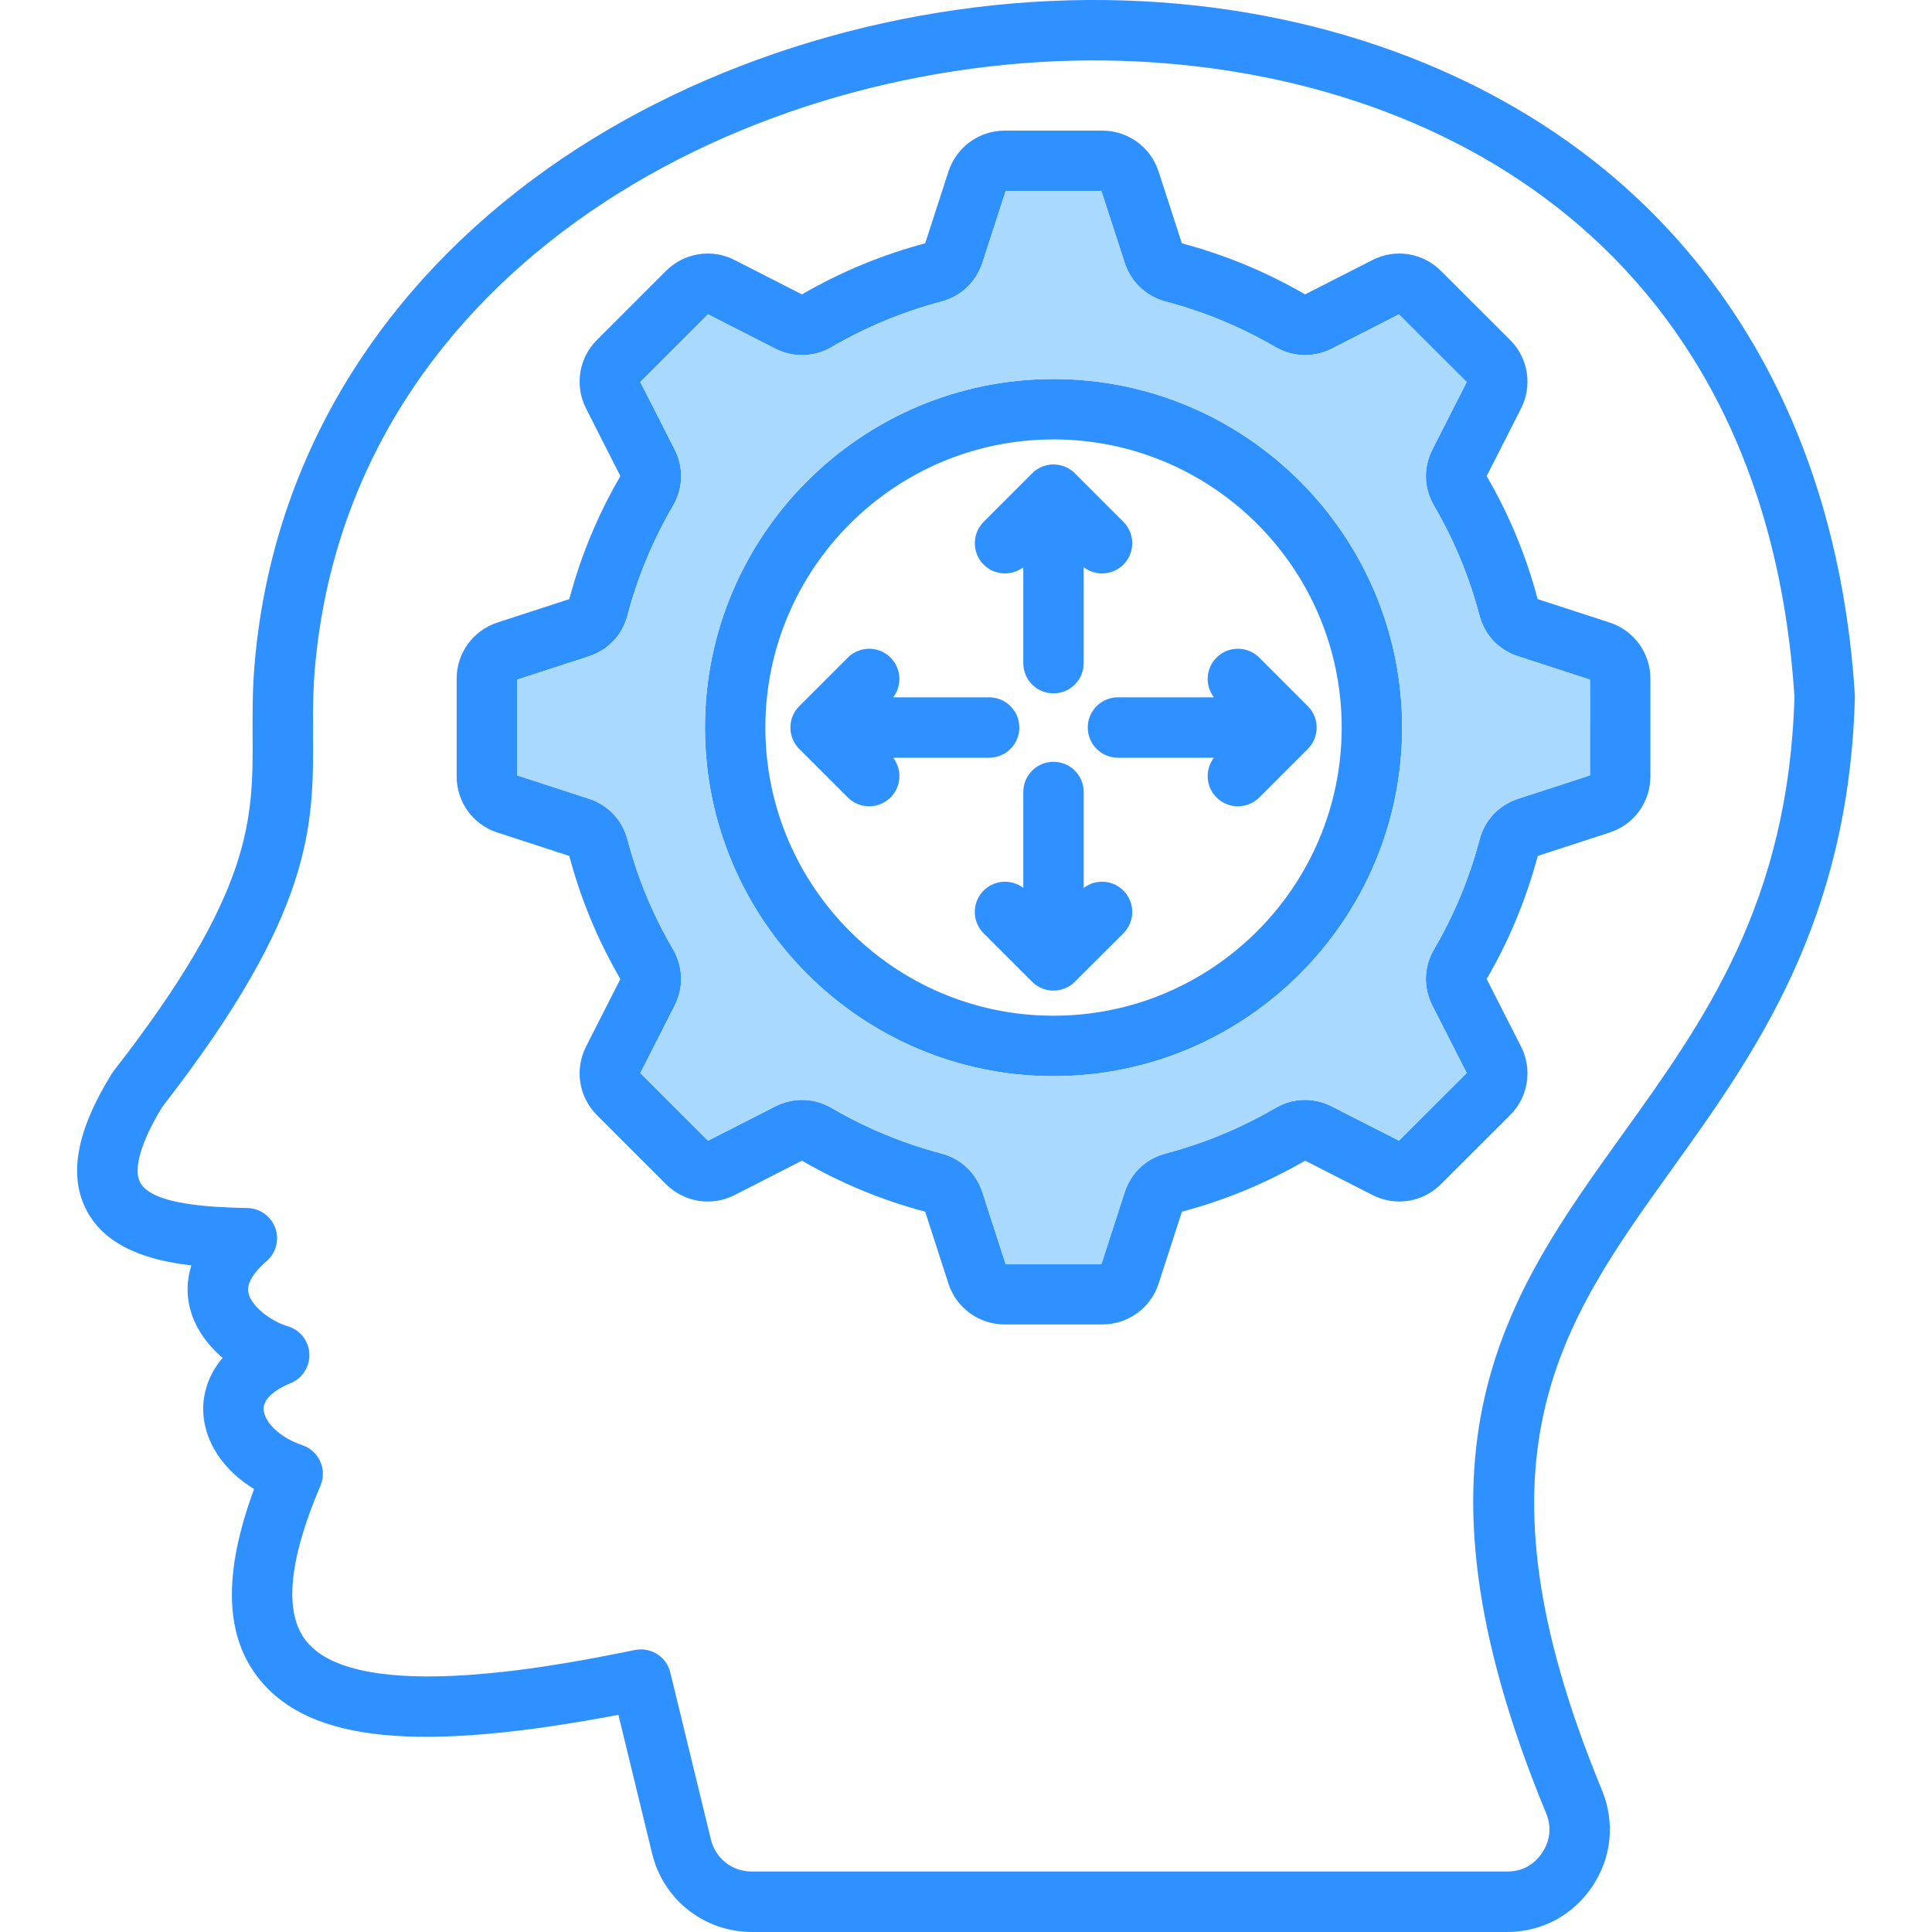
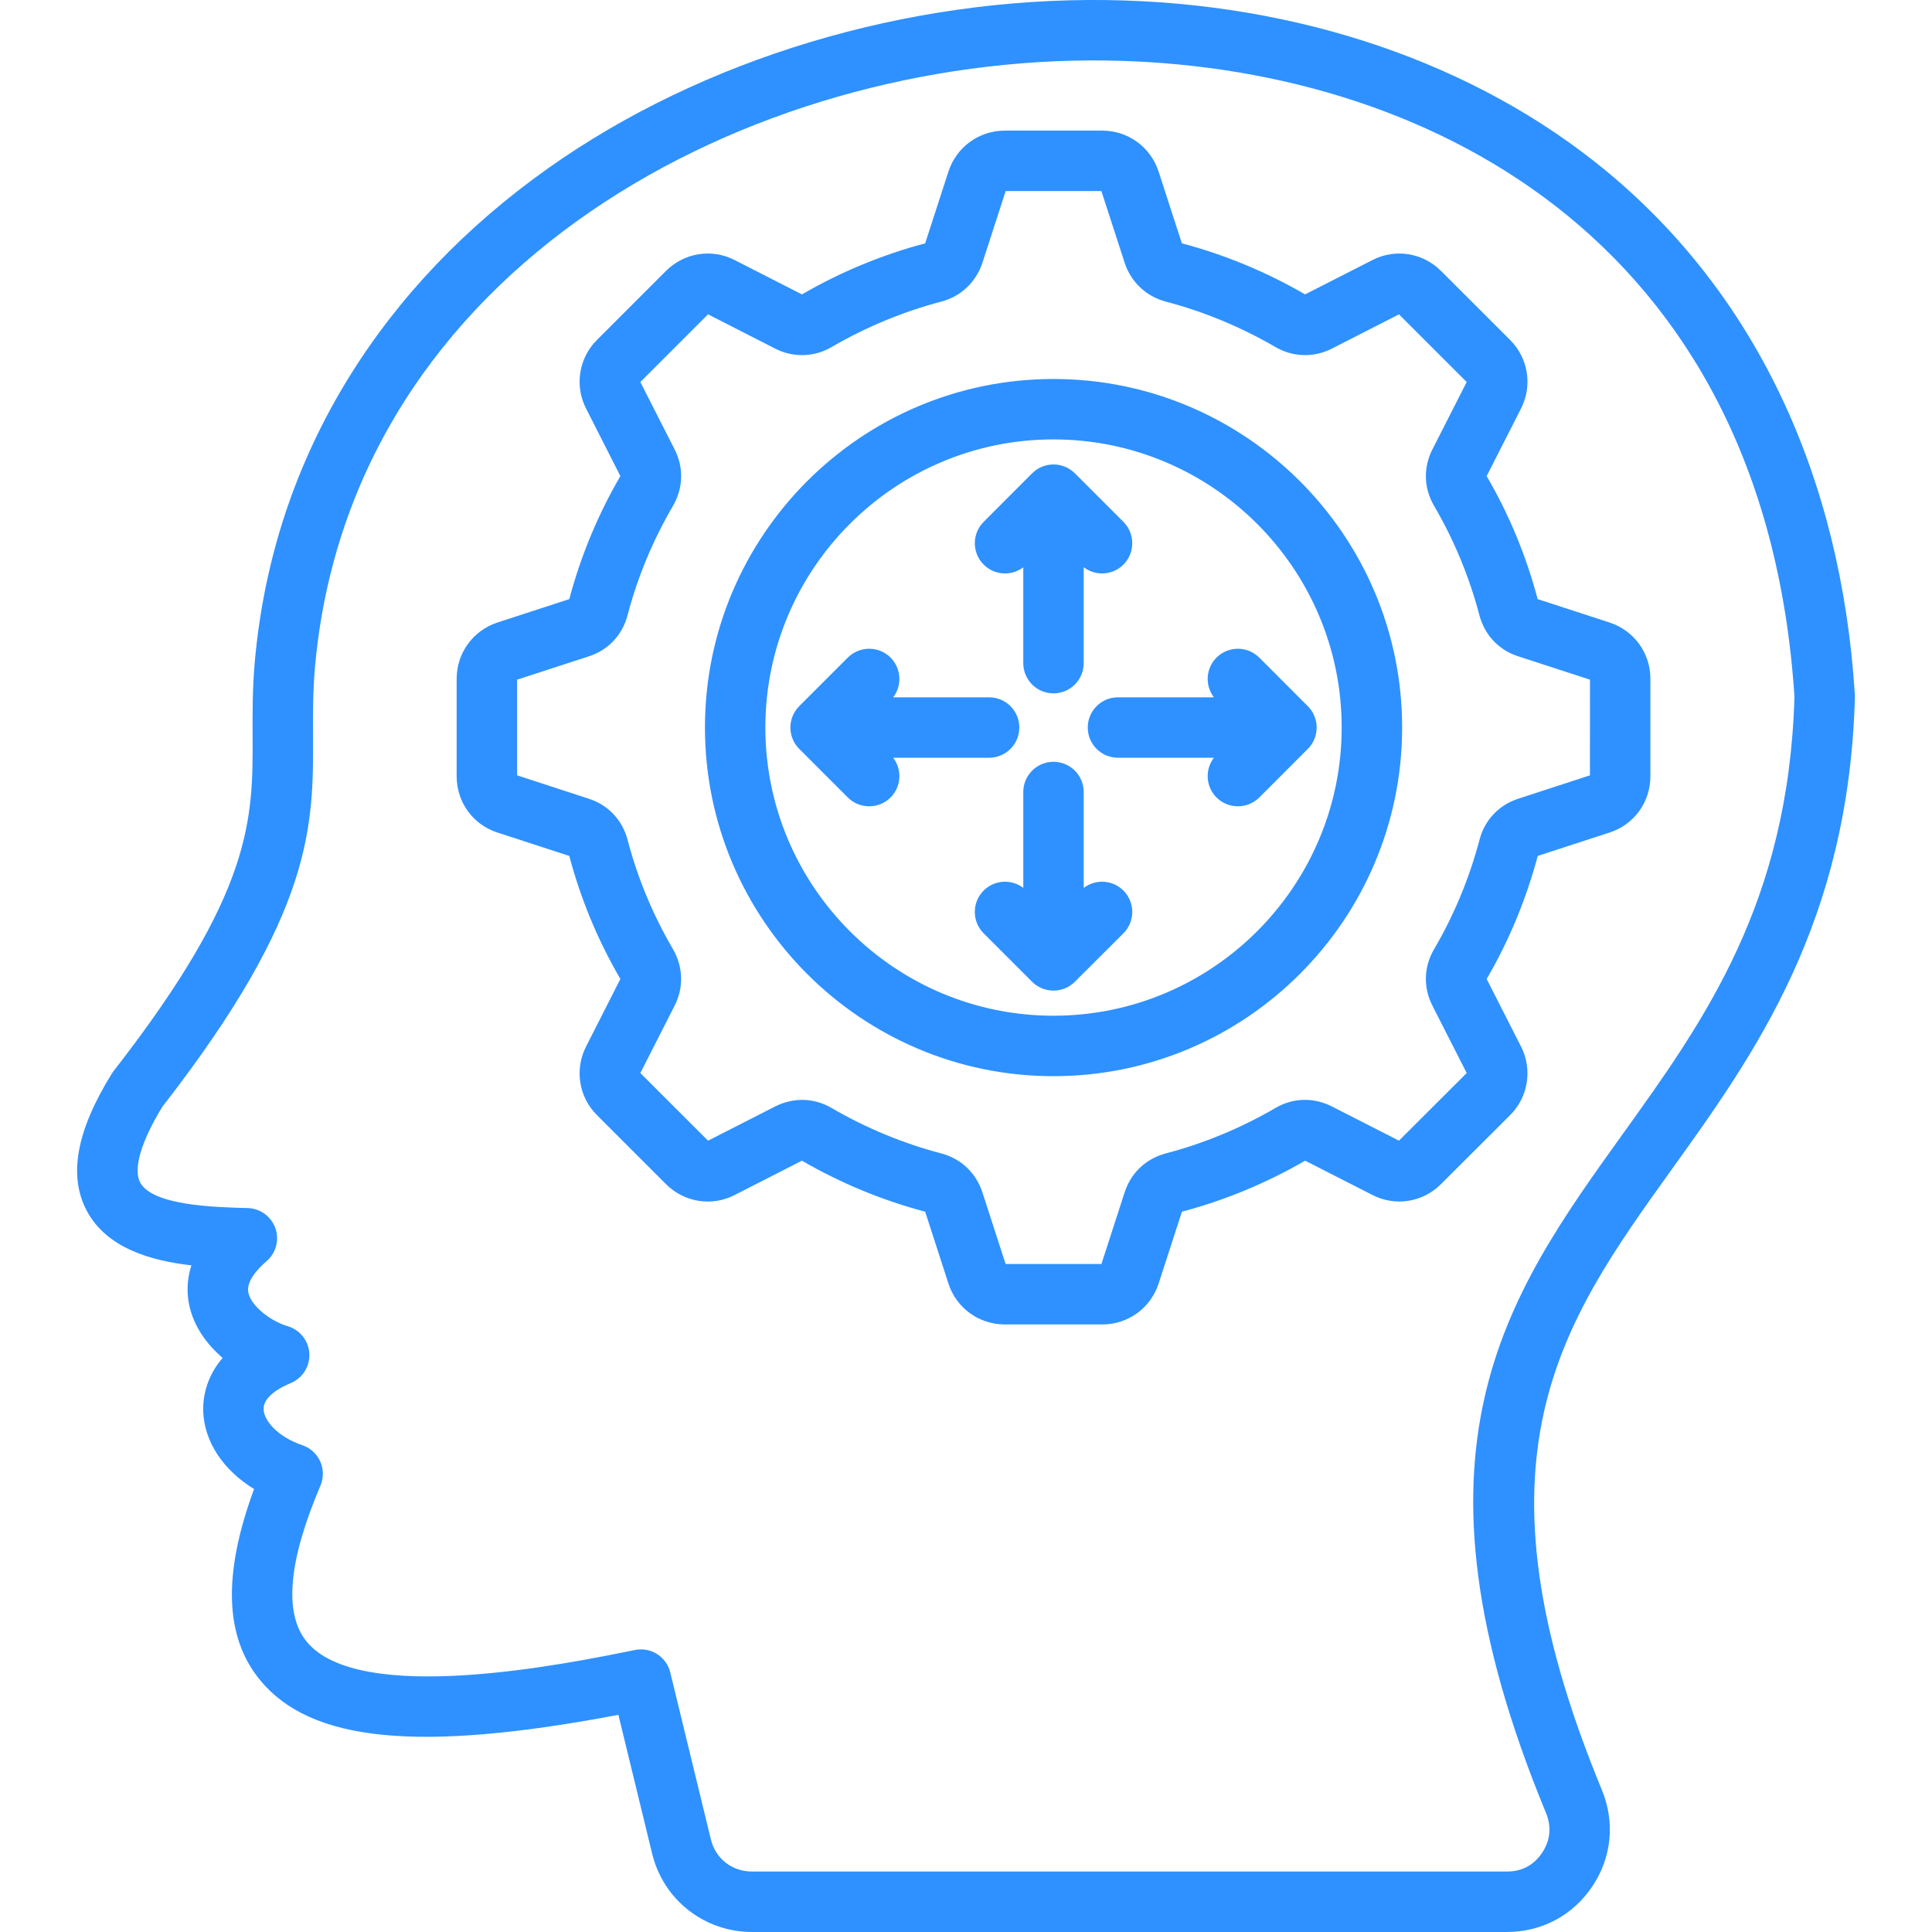
<svg xmlns="http://www.w3.org/2000/svg" id="Layer_1" viewBox="0 0 512 512">
  <path d="m346.58 187.14-12.86-12.87c-3.13-3.12-8.2-3.12-11.33 0-2.87 2.88-3.1 7.39-.69 10.53h-25.42c-4.43 0-8.01 3.58-8.01 8 0 4.43 3.58 8.01 8.01 8.01h25.42c-2.41 3.14-2.18 7.65.69 10.53 1.56 1.56 3.61 2.34 5.66 2.34s4.1-.78 5.67-2.34l12.86-12.87c3.13-3.13 3.13-8.2 0-11.33zm0 0-12.86-12.87c-3.13-3.12-8.2-3.12-11.33 0-2.87 2.88-3.1 7.39-.69 10.53h-25.42c-4.43 0-8.01 3.58-8.01 8 0 4.43 3.58 8.01 8.01 8.01h25.42c-2.41 3.14-2.18 7.65.69 10.53 1.56 1.56 3.61 2.34 5.66 2.34s4.1-.78 5.67-2.34l12.86-12.87c3.13-3.13 3.13-8.2 0-11.33zm-67.4-86.7c-50.93 0-92.36 41.43-92.36 92.36 0 50.95 41.43 92.4 92.36 92.4 50.95 0 92.4-41.45 92.4-92.4 0-50.93-41.45-92.36-92.4-92.36zm0 168.74c-42.1 0-76.35-34.26-76.35-76.38 0-42.1 34.25-76.35 76.35-76.35 42.12 0 76.38 34.25 76.38 76.35 0 42.12-34.26 76.38-76.38 76.38zm-8-118.84v25.4c0 4.42 3.58 8.01 8 8.01 4.43 0 8.01-3.59 8.01-8.01v-25.42c1.43 1.09 3.15 1.65 4.86 1.65 2.05 0 4.1-.78 5.67-2.34 3.12-3.13 3.12-8.2 0-11.33l-12.87-12.87c-1.51-1.5-3.54-2.34-5.67-2.34s-4.16.84-5.66 2.35l-12.85 12.87c-3.12 3.13-3.11 8.2.02 11.32 2.86 2.86 7.35 3.09 10.49.71zm16.01 84.98v-25.42c0-4.43-3.58-8.01-8.01-8.01-4.42 0-8 3.58-8 8.01v25.4c-3.14-2.39-7.63-2.15-10.5.71-3.13 3.13-3.13 8.2 0 11.33l12.84 12.84c1.56 1.56 3.61 2.34 5.66 2.34s4.1-.78 5.66-2.34l12.87-12.84c3.13-3.12 3.14-8.19.01-11.32-2.87-2.88-7.39-3.11-10.53-.7zm-25.07-34.51c4.42 0 8.01-3.58 8.01-8.01 0-4.42-3.59-8-8.01-8h-25.42c2.4-3.14 2.18-7.65-.69-10.53-3.13-3.12-8.2-3.12-11.33 0l-12.87 12.87c-3.13 3.13-3.13 8.2 0 11.33l12.87 12.87c1.56 1.56 3.61 2.34 5.66 2.34s4.1-.78 5.67-2.34c2.87-2.88 3.09-7.39.69-10.53zm164.45-35.83-19.08-6.21c-3.03-11.46-7.57-22.42-13.51-32.6l9.1-17.89c3.09-6.06 1.94-13.37-2.87-18.17l-18.33-18.31c-4.83-4.83-12.13-5.98-18.15-2.89l-17.86 9.11c-10.29-5.96-21.27-10.51-32.66-13.53l-6.18-19.06c-2.12-6.47-8.1-10.81-14.89-10.81h-25.88c-6.79 0-12.78 4.34-14.91 10.84l-6.17 19.03c-11.35 3.01-22.31 7.54-32.66 13.53l-17.83-9.1c-6.05-3.11-13.36-1.95-18.2 2.88l-18.31 18.31c-4.8 4.8-5.95 12.11-2.86 18.17l9.09 17.89c-5.95 10.21-10.5 21.16-13.54 32.61l-19.06 6.2c-6.45 2.12-10.79 8.09-10.79 14.87v25.91c0 6.83 4.36 12.82 10.81 14.87l19.04 6.2c3.02 11.42 7.58 22.4 13.54 32.61l-9.09 17.89c-3.09 6.06-1.94 13.36 2.86 18.17l18.31 18.31c4.84 4.83 12.15 5.99 18.18 2.89l17.85-9.11c10.29 5.96 21.28 10.51 32.66 13.52l6.18 19.09c2.11 6.46 8.1 10.79 14.9 10.79h25.88c6.79 0 12.78-4.33 14.9-10.81l6.18-19.07c11.35-3 22.31-7.54 32.66-13.52l17.83 9.09c6.04 3.11 13.34 1.96 18.16-2.87l18.35-18.31c4.8-4.81 5.95-12.11 2.86-18.17l-9.1-17.89c5.91-10.12 10.45-21.06 13.54-32.61l19-6.19c6.49-2.06 10.85-8.05 10.85-14.88v-25.91c0-6.78-4.33-12.75-10.8-14.87zm-5.22 40.5-18.96 6.18c-5.18 1.67-8.94 5.65-10.3 10.89-2.72 10.24-6.77 20-12.04 29-2.75 4.69-2.9 10.16-.43 14.99l9.07 17.83-17.95 17.92-17.85-9.1c-4.87-2.44-10.33-2.26-14.91.46-9.16 5.32-18.92 9.37-29.03 12.02v.01c-5.27 1.38-9.24 5.15-10.91 10.32l-6.15 18.98h-25.39l-6.17-19.05c-1.71-5.15-5.68-8.88-10.89-10.26-10.1-2.65-19.87-6.7-28.96-11.98-4.65-2.76-10.1-2.94-15.04-.47l-17.8 9.08-17.94-17.93 9.06-17.82c2.46-4.79 2.32-10.24-.41-15.01-5.32-9.07-9.37-18.82-12.03-28.95-1.38-5.28-5.14-9.26-10.29-10.92l-18.99-6.19v-25.36l18.97-6.17c5.17-1.67 8.93-5.65 10.3-10.91 2.67-10.15 6.72-19.9 12.08-29.04 2.69-4.71 2.83-10.15.38-14.93l-9.07-17.83 17.94-17.94 17.79 9.09c4.79 2.45 10.42 2.27 14.99-.44 9.15-5.31 18.92-9.36 29.03-12.02 5.19-1.37 9.15-5.09 10.9-10.29l6.16-19.01h25.37l6.17 19.02c1.65 5.07 5.72 8.92 10.9 10.28 10.11 2.66 19.87 6.71 28.97 11.99 4.63 2.74 10.25 2.92 15.03.47l17.79-9.08 17.95 17.93-9.06 17.81c-2.48 4.85-2.33 10.32.42 15.01 5.28 9.03 9.32 18.77 12 28.96 1.38 5.27 5.14 9.26 10.32 10.92l18.99 6.18zm-98.96-31.21c-2.87 2.88-3.1 7.39-.69 10.53h-25.42c-4.43 0-8.01 3.58-8.01 8 0 4.43 3.58 8.01 8.01 8.01h25.42c-2.41 3.14-2.18 7.65.69 10.53 1.56 1.56 3.61 2.34 5.66 2.34s4.1-.78 5.67-2.34l12.86-12.87c3.13-3.13 3.13-8.2 0-11.33l-12.86-12.87c-3.13-3.12-8.2-3.12-11.33 0zm-43.21-73.83c-50.93 0-92.36 41.43-92.36 92.36 0 50.95 41.43 92.4 92.36 92.4 50.95 0 92.4-41.45 92.4-92.4 0-50.93-41.45-92.36-92.4-92.36zm0 168.74c-42.1 0-76.35-34.26-76.35-76.38 0-42.1 34.25-76.35 76.35-76.35 42.12 0 76.38 34.25 76.38 76.35 0 42.12-34.26 76.38-76.38 76.38zm-8-118.84v25.4c0 4.42 3.58 8.01 8 8.01 4.43 0 8.01-3.59 8.01-8.01v-25.42c1.43 1.09 3.15 1.65 4.86 1.65 2.05 0 4.1-.78 5.67-2.34 3.12-3.13 3.12-8.2 0-11.33l-12.87-12.87c-1.51-1.5-3.54-2.34-5.67-2.34s-4.16.84-5.66 2.35l-12.85 12.87c-3.12 3.13-3.11 8.2.02 11.32 2.86 2.86 7.35 3.09 10.49.71zm16.01 84.98v-25.42c0-4.43-3.58-8.01-8.01-8.01-4.42 0-8 3.58-8 8.01v25.4c-3.14-2.39-7.63-2.15-10.5.71-3.13 3.13-3.13 8.2 0 11.33l12.84 12.84c1.56 1.56 3.61 2.34 5.66 2.34s4.1-.78 5.66-2.34l12.87-12.84c3.13-3.12 3.14-8.19.01-11.32-2.87-2.88-7.39-3.11-10.53-.7zm-25.07-34.51c4.42 0 8.01-3.58 8.01-8.01 0-4.42-3.59-8-8.01-8h-25.42c2.4-3.14 2.18-7.65-.69-10.53-3.13-3.12-8.2-3.12-11.33 0l-12.87 12.87c-3.13 3.13-3.13 8.2 0 11.33l12.87 12.87c1.56 1.56 3.61 2.34 5.66 2.34s4.1-.78 5.67-2.34c2.87-2.88 3.09-7.39.69-10.53zm84.46-13.67-12.86-12.87c-3.13-3.12-8.2-3.12-11.33 0-2.87 2.88-3.1 7.39-.69 10.53h-25.42c-4.43 0-8.01 3.58-8.01 8 0 4.43 3.58 8.01 8.01 8.01h25.42c-2.41 3.14-2.18 7.65.69 10.53 1.56 1.56 3.61 2.34 5.66 2.34s4.1-.78 5.67-2.34l12.86-12.87c3.13-3.13 3.13-8.2 0-11.33zm-75.4-36.8v25.4c0 4.42 3.58 8.01 8 8.01 4.43 0 8.01-3.59 8.01-8.01v-25.42c1.43 1.09 3.15 1.65 4.86 1.65 2.05 0 4.1-.78 5.67-2.34 3.12-3.13 3.12-8.2 0-11.33l-12.87-12.87c-1.51-1.5-3.54-2.34-5.67-2.34s-4.16.84-5.66 2.35l-12.85 12.87c-3.12 3.13-3.11 8.2.02 11.32 2.86 2.86 7.35 3.09 10.49.71zm16.01 84.98v-25.42c0-4.43-3.58-8.01-8.01-8.01-4.42 0-8 3.58-8 8.01v25.4c-3.14-2.39-7.63-2.15-10.5.71-3.13 3.13-3.13 8.2 0 11.33l12.84 12.84c1.56 1.56 3.61 2.34 5.66 2.34s4.1-.78 5.66-2.34l12.87-12.84c3.13-3.12 3.14-8.19.01-11.32-2.87-2.88-7.39-3.11-10.53-.7zm-25.07-34.51c4.42 0 8.01-3.58 8.01-8.01 0-4.42-3.59-8-8.01-8h-25.42c2.4-3.14 2.18-7.65-.69-10.53-3.13-3.12-8.2-3.12-11.33 0l-12.87 12.87c-3.13 3.13-3.13 8.2 0 11.33l12.87 12.87c1.56 1.56 3.61 2.34 5.66 2.34s4.1-.78 5.67-2.34c2.87-2.88 3.09-7.39.69-10.53zm84.46-13.67-12.86-12.87c-3.13-3.12-8.2-3.12-11.33 0-2.87 2.88-3.1 7.39-.69 10.53h-25.42c-4.43 0-8.01 3.58-8.01 8 0 4.43 3.58 8.01 8.01 8.01h25.42c-2.41 3.14-2.18 7.65.69 10.53 1.56 1.56 3.61 2.34 5.66 2.34s4.1-.78 5.67-2.34l12.86-12.87c3.13-3.13 3.13-8.2 0-11.33zm-67.4-86.7c-50.93 0-92.36 41.43-92.36 92.36 0 50.95 41.43 92.4 92.36 92.4 50.95 0 92.4-41.45 92.4-92.4 0-50.93-41.45-92.36-92.4-92.36zm0 168.74c-42.1 0-76.35-34.26-76.35-76.38 0-42.1 34.25-76.35 76.35-76.35 42.12 0 76.38 34.25 76.38 76.35 0 42.12-34.26 76.38-76.38 76.38zm-8-118.84v25.4c0 4.42 3.58 8.01 8 8.01 4.43 0 8.01-3.59 8.01-8.01v-25.42c1.43 1.09 3.15 1.65 4.86 1.65 2.05 0 4.1-.78 5.67-2.34 3.12-3.13 3.12-8.2 0-11.33l-12.87-12.87c-1.51-1.5-3.54-2.34-5.67-2.34s-4.16.84-5.66 2.35l-12.85 12.87c-3.12 3.13-3.11 8.2.02 11.32 2.86 2.86 7.35 3.09 10.49.71zm16.01 84.98v-25.42c0-4.43-3.58-8.01-8.01-8.01-4.42 0-8 3.58-8 8.01v25.4c-3.14-2.39-7.63-2.15-10.5.71-3.13 3.13-3.13 8.2 0 11.33l12.84 12.84c1.56 1.56 3.61 2.34 5.66 2.34s4.1-.78 5.66-2.34l12.87-12.84c3.13-3.12 3.14-8.19.01-11.32-2.87-2.88-7.39-3.11-10.53-.7zm-25.07-34.51c4.42 0 8.01-3.58 8.01-8.01 0-4.42-3.59-8-8.01-8h-25.42c2.4-3.14 2.18-7.65-.69-10.53-3.13-3.12-8.2-3.12-11.33 0l-12.87 12.87c-3.13 3.13-3.13 8.2 0 11.33l12.87 12.87c1.56 1.56 3.61 2.34 5.66 2.34s4.1-.78 5.67-2.34c2.87-2.88 3.09-7.39.69-10.53zm35.6-62.51-12.87-12.87c-1.51-1.5-3.54-2.34-5.67-2.34s-4.16.84-5.66 2.35l-12.85 12.87c-3.12 3.13-3.11 8.2.02 11.32 2.86 2.86 7.35 3.09 10.49.71v25.4c0 4.42 3.58 8.01 8 8.01 4.43 0 8.01-3.59 8.01-8.01v-25.42c1.43 1.09 3.15 1.65 4.86 1.65 2.05 0 4.1-.78 5.67-2.34 3.12-3.13 3.12-8.2 0-11.33zm-35.6 46.5h-25.42c2.4-3.14 2.18-7.65-.69-10.53-3.13-3.12-8.2-3.12-11.33 0l-12.87 12.87c-3.13 3.13-3.13 8.2 0 11.33l12.87 12.87c1.56 1.56 3.61 2.34 5.66 2.34s4.1-.78 5.67-2.34c2.87-2.88 3.09-7.39.69-10.53h25.42c4.42 0 8.01-3.58 8.01-8.01 0-4.42-3.59-8-8.01-8zm35.6 51.22c-2.87-2.88-7.39-3.11-10.53-.7v-25.42c0-4.43-3.58-8.01-8.01-8.01-4.42 0-8 3.58-8 8.01v25.4c-3.14-2.39-7.63-2.15-10.5.71-3.13 3.13-3.13 8.2 0 11.33l12.84 12.84c1.56 1.56 3.61 2.34 5.66 2.34s4.1-.78 5.66-2.34l12.87-12.84c3.13-3.12 3.14-8.19.01-11.32zm128.85-71.04-19.08-6.21c-3.03-11.46-7.57-22.42-13.51-32.6l9.1-17.89c3.09-6.06 1.94-13.37-2.87-18.17l-18.33-18.31c-4.83-4.83-12.13-5.98-18.15-2.89l-17.86 9.11c-10.29-5.96-21.27-10.51-32.66-13.53l-6.18-19.06c-2.12-6.47-8.1-10.81-14.89-10.81h-25.88c-6.79 0-12.78 4.34-14.91 10.84l-6.17 19.03c-11.35 3.01-22.31 7.54-32.66 13.53l-17.83-9.1c-6.05-3.11-13.36-1.95-18.2 2.88l-18.31 18.31c-4.8 4.8-5.95 12.11-2.86 18.17l9.09 17.89c-5.95 10.21-10.5 21.16-13.54 32.61l-19.06 6.2c-6.45 2.12-10.79 8.09-10.79 14.87v25.91c0 6.83 4.36 12.82 10.81 14.87l19.04 6.2c3.02 11.42 7.58 22.4 13.54 32.61l-9.09 17.89c-3.09 6.06-1.94 13.36 2.86 18.17l18.31 18.31c4.84 4.83 12.15 5.99 18.18 2.89l17.85-9.11c10.29 5.96 21.28 10.51 32.66 13.52l6.18 19.09c2.11 6.46 8.1 10.79 14.9 10.79h25.88c6.79 0 12.78-4.33 14.9-10.81l6.18-19.07c11.35-3 22.31-7.54 32.66-13.52l17.83 9.09c6.04 3.11 13.34 1.96 18.16-2.87l18.35-18.31c4.8-4.81 5.95-12.11 2.86-18.17l-9.1-17.89c5.91-10.12 10.45-21.06 13.54-32.61l19-6.19c6.49-2.06 10.85-8.05 10.85-14.88v-25.91c0-6.78-4.33-12.75-10.8-14.87zm-5.22 40.5-18.96 6.18c-5.18 1.67-8.94 5.65-10.3 10.89-2.72 10.24-6.77 20-12.04 29-2.75 4.69-2.9 10.16-.43 14.99l9.07 17.83-17.95 17.92-17.85-9.1c-4.87-2.44-10.33-2.26-14.91.46-9.16 5.32-18.92 9.37-29.03 12.02v.01c-5.27 1.38-9.24 5.15-10.91 10.32l-6.15 18.98h-25.39l-6.17-19.05c-1.71-5.15-5.68-8.88-10.89-10.26-10.1-2.65-19.87-6.7-28.96-11.98-4.65-2.76-10.1-2.94-15.04-.47l-17.8 9.08-17.94-17.93 9.06-17.82c2.46-4.79 2.32-10.24-.41-15.01-5.32-9.07-9.37-18.82-12.03-28.95-1.38-5.28-5.14-9.26-10.29-10.92l-18.99-6.19v-25.36l18.97-6.17c5.17-1.67 8.93-5.65 10.3-10.91 2.67-10.15 6.72-19.9 12.08-29.04 2.69-4.71 2.83-10.15.38-14.93l-9.07-17.83 17.94-17.94 17.79 9.09c4.79 2.45 10.42 2.27 14.99-.44 9.15-5.31 18.92-9.36 29.03-12.02 5.19-1.37 9.15-5.09 10.9-10.29l6.16-19.01h25.37l6.17 19.02c1.65 5.07 5.72 8.92 10.9 10.28 10.11 2.66 19.87 6.71 28.97 11.99 4.63 2.74 10.25 2.92 15.03.47l17.79-9.08 17.95 17.93-9.06 17.81c-2.48 4.85-2.33 10.32.42 15.01 5.28 9.03 9.32 18.77 12 28.96 1.38 5.27 5.14 9.26 10.32 10.92l18.99 6.18zm-98.96-31.21c-2.87 2.88-3.1 7.39-.69 10.53h-25.42c-4.43 0-8.01 3.58-8.01 8 0 4.43 3.58 8.01 8.01 8.01h25.42c-2.41 3.14-2.18 7.65.69 10.53 1.56 1.56 3.61 2.34 5.66 2.34s4.1-.78 5.67-2.34l12.86-12.87c3.13-3.13 3.13-8.2 0-11.33l-12.86-12.87c-3.13-3.12-8.2-3.12-11.33 0zm-43.21-73.83c-50.93 0-92.36 41.43-92.36 92.36 0 50.95 41.43 92.4 92.36 92.4 50.95 0 92.4-41.45 92.4-92.4 0-50.93-41.45-92.36-92.4-92.36zm0 168.74c-42.1 0-76.35-34.26-76.35-76.38 0-42.1 34.25-76.35 76.35-76.35 42.12 0 76.38 34.25 76.38 76.35 0 42.12-34.26 76.38-76.38 76.38zm-8-118.84v25.4c0 4.42 3.58 8.01 8 8.01 4.43 0 8.01-3.59 8.01-8.01v-25.42c1.43 1.09 3.15 1.65 4.86 1.65 2.05 0 4.1-.78 5.67-2.34 3.12-3.13 3.12-8.2 0-11.33l-12.87-12.87c-1.51-1.5-3.54-2.34-5.67-2.34s-4.16.84-5.66 2.35l-12.85 12.87c-3.12 3.13-3.11 8.2.02 11.32 2.86 2.86 7.35 3.09 10.49.71zm16.01 84.98v-25.42c0-4.43-3.58-8.01-8.01-8.01-4.42 0-8 3.58-8 8.01v25.4c-3.14-2.39-7.63-2.15-10.5.71-3.13 3.13-3.13 8.2 0 11.33l12.84 12.84c1.56 1.56 3.61 2.34 5.66 2.34s4.1-.78 5.66-2.34l12.87-12.84c3.13-3.12 3.14-8.19.01-11.32-2.87-2.88-7.39-3.11-10.53-.7zm-25.07-34.51c4.42 0 8.01-3.58 8.01-8.01 0-4.42-3.59-8-8.01-8h-25.42c2.4-3.14 2.18-7.65-.69-10.53-3.13-3.12-8.2-3.12-11.33 0l-12.87 12.87c-3.13 3.13-3.13 8.2 0 11.33l12.87 12.87c1.56 1.56 3.61 2.34 5.66 2.34s4.1-.78 5.67-2.34c2.87-2.88 3.09-7.39.69-10.53zm229.45-16.1c0-.24 0-.48-.02-.72-3.71-58.23-26.53-106.22-66.01-138.78-34.52-28.46-81.5-44.51-132.28-45.19-53.08-.7-107.07 15.56-148.05 44.61-21.86 15.5-39.59 34.11-52.7 55.3-14.12 22.83-22.52 48.14-24.97 75.23-.65 7.2-.62 13.55-.6 19.69.11 22.25.19 41.47-36.83 88.98-.18.23-.34.47-.49.71-9.43 15.23-11.57 27.15-6.56 36.45 5.27 9.78 16.86 13.11 27.66 14.35-1.32 4.08-1.18 7.76-.54 10.69 1.21 5.53 4.6 10.23 8.82 13.83-4.68 5.43-5.23 11.15-5.15 14.07.25 8.14 5.33 15.71 13.48 20.68-8.31 22.54-7.8 39.13 1.52 50.55 13.44 16.48 42.05 19.34 95.03 9.29l8.93 36.73c2.94 12.26 13.83 20.82 26.47 20.82h200.06c9.25 0 17.5-4.4 22.64-12.08 5.14-7.67 6.07-16.98 2.54-25.54v-.01c-36.37-87.99-10.94-123.42 18.5-164.45 22-30.65 46.93-65.4 48.55-125.21zm-81.85 295.78c1.49 3.63 1.13 7.27-1.04 10.51-2.22 3.31-5.36 4.98-9.34 4.98h-200.06c-5.29 0-9.67-3.43-10.9-8.56l-10.75-44.2c-.88-3.65-4.15-6.11-7.77-6.11-.53 0-1.07.05-1.61.16-18.06 3.68-73.04 14.87-86.99-2.23-6.08-7.45-4.85-21.36 3.66-41.32.88-2.05.86-4.37-.05-6.41-.91-2.03-2.62-3.59-4.73-4.31-6.63-2.26-10.19-6.51-10.28-9.55-.1-3.55 4.97-6 7.15-6.9 3.16-1.28 5.15-4.43 4.97-7.83s-2.49-6.32-5.77-7.27c-4.27-1.24-9.58-5.17-10.38-8.83-.64-2.95 2.27-6.19 4.82-8.4 2.5-2.15 3.43-5.63 2.32-8.74-1.11-3.12-4.01-5.23-7.32-5.33l-.97-.02c-7.87-.22-24.26-.68-27.53-6.74-1.91-3.55.23-10.85 5.86-20.06 40.16-51.64 40.06-74.43 39.95-98.55-.03-5.77-.05-11.73.53-18.18 9.58-105.97 115.09-161.83 209.56-160.56 83.02 1.1 174.51 45.98 182.5 168.6-1.57 54.68-23.92 85.82-45.54 115.94-30.89 43.04-60.06 83.7-20.29 179.91zm16.85-315.51-19.08-6.21c-3.03-11.46-7.57-22.42-13.51-32.6l9.1-17.89c3.09-6.06 1.94-13.37-2.87-18.17l-18.33-18.31c-4.83-4.83-12.13-5.98-18.15-2.89l-17.86 9.11c-10.29-5.96-21.27-10.51-32.66-13.53l-6.18-19.06c-2.12-6.47-8.1-10.81-14.89-10.81h-25.88c-6.79 0-12.78 4.34-14.91 10.84l-6.17 19.03c-11.35 3.01-22.31 7.54-32.66 13.53l-17.83-9.1c-6.05-3.11-13.36-1.95-18.2 2.88l-18.31 18.31c-4.8 4.8-5.95 12.11-2.86 18.17l9.09 17.89c-5.95 10.21-10.5 21.16-13.54 32.61l-19.06 6.2c-6.45 2.12-10.79 8.09-10.79 14.87v25.91c0 6.83 4.36 12.82 10.81 14.87l19.04 6.2c3.02 11.42 7.58 22.4 13.54 32.61l-9.09 17.89c-3.09 6.06-1.94 13.36 2.86 18.17l18.31 18.31c4.84 4.83 12.15 5.99 18.18 2.89l17.85-9.11c10.29 5.96 21.28 10.51 32.66 13.52l6.18 19.09c2.11 6.46 8.1 10.79 14.9 10.79h25.88c6.79 0 12.78-4.33 14.9-10.81l6.18-19.07c11.35-3 22.31-7.54 32.66-13.52l17.83 9.09c6.04 3.11 13.34 1.96 18.16-2.87l18.35-18.31c4.8-4.81 5.95-12.11 2.86-18.17l-9.1-17.89c5.91-10.12 10.45-21.06 13.54-32.61l19-6.19c6.49-2.06 10.85-8.05 10.85-14.88v-25.91c0-6.78-4.33-12.75-10.8-14.87zm-5.22 40.5-18.96 6.18c-5.18 1.67-8.94 5.65-10.3 10.89-2.72 10.24-6.77 20-12.04 29-2.75 4.69-2.9 10.16-.43 14.99l9.07 17.83-17.95 17.92-17.85-9.1c-4.87-2.44-10.33-2.26-14.91.46-9.16 5.32-18.92 9.37-29.03 12.02v.01c-5.27 1.38-9.24 5.15-10.91 10.32l-6.15 18.98h-25.39l-6.17-19.05c-1.71-5.15-5.68-8.88-10.89-10.26-10.1-2.65-19.87-6.7-28.96-11.98-4.65-2.76-10.1-2.94-15.04-.47l-17.8 9.08-17.94-17.93 9.06-17.82c2.46-4.79 2.32-10.24-.41-15.01-5.32-9.07-9.37-18.82-12.03-28.95-1.38-5.28-5.14-9.26-10.29-10.92l-18.99-6.19v-25.36l18.97-6.17c5.17-1.67 8.93-5.65 10.3-10.91 2.67-10.15 6.72-19.9 12.08-29.04 2.69-4.71 2.83-10.15.38-14.93l-9.07-17.83 17.94-17.94 17.79 9.09c4.79 2.45 10.42 2.27 14.99-.44 9.15-5.31 18.92-9.36 29.03-12.02 5.19-1.37 9.15-5.09 10.9-10.29l6.16-19.01h25.37l6.17 19.02c1.65 5.07 5.72 8.92 10.9 10.28 10.11 2.66 19.87 6.71 28.97 11.99 4.63 2.74 10.25 2.92 15.03.47l17.79-9.08 17.95 17.93-9.06 17.81c-2.48 4.85-2.33 10.32.42 15.01 5.28 9.03 9.32 18.77 12 28.96 1.38 5.27 5.14 9.26 10.32 10.92l18.99 6.18zm-98.96-31.21c-2.87 2.88-3.1 7.39-.69 10.53h-25.42c-4.43 0-8.01 3.58-8.01 8 0 4.43 3.58 8.01 8.01 8.01h25.42c-2.41 3.14-2.18 7.65.69 10.53 1.56 1.56 3.61 2.34 5.66 2.34s4.1-.78 5.67-2.34l12.86-12.87c3.13-3.13 3.13-8.2 0-11.33l-12.86-12.87c-3.13-3.12-8.2-3.12-11.33 0zm-43.21-73.83c-50.93 0-92.36 41.43-92.36 92.36 0 50.95 41.43 92.4 92.36 92.4 50.95 0 92.4-41.45 92.4-92.4 0-50.93-41.45-92.36-92.4-92.36zm0 168.74c-42.1 0-76.35-34.26-76.35-76.38 0-42.1 34.25-76.35 76.35-76.35 42.12 0 76.38 34.25 76.38 76.35 0 42.12-34.26 76.38-76.38 76.38zm-8-118.84v25.4c0 4.42 3.58 8.01 8 8.01 4.43 0 8.01-3.59 8.01-8.01v-25.42c1.43 1.09 3.15 1.65 4.86 1.65 2.05 0 4.1-.78 5.67-2.34 3.12-3.13 3.12-8.2 0-11.33l-12.87-12.87c-1.51-1.5-3.54-2.34-5.67-2.34s-4.16.84-5.66 2.35l-12.85 12.87c-3.12 3.13-3.11 8.2.02 11.32 2.86 2.86 7.35 3.09 10.49.71zm16.01 84.98v-25.42c0-4.43-3.58-8.01-8.01-8.01-4.42 0-8 3.58-8 8.01v25.4c-3.14-2.39-7.63-2.15-10.5.71-3.13 3.13-3.13 8.2 0 11.33l12.84 12.84c1.56 1.56 3.61 2.34 5.66 2.34s4.1-.78 5.66-2.34l12.87-12.84c3.13-3.12 3.14-8.19.01-11.32-2.87-2.88-7.39-3.11-10.53-.7zm-25.07-34.51c4.42 0 8.01-3.58 8.01-8.01 0-4.42-3.59-8-8.01-8h-25.42c2.4-3.14 2.18-7.65-.69-10.53-3.13-3.12-8.2-3.12-11.33 0l-12.87 12.87c-3.13 3.13-3.13 8.2 0 11.33l12.87 12.87c1.56 1.56 3.61 2.34 5.66 2.34s4.1-.78 5.67-2.34c2.87-2.88 3.09-7.39.69-10.53z" fill="#2e91ff" />
-   <path d="m402.37 173.94c-5.18-1.66-8.94-5.65-10.32-10.92-2.68-10.19-6.72-19.93-12-28.96-2.75-4.69-2.9-10.16-.42-15.01l9.06-17.81-17.95-17.93-17.79 9.08c-4.78 2.45-10.4 2.27-15.03-.47-9.1-5.28-18.86-9.33-28.97-11.99-5.18-1.36-9.25-5.21-10.9-10.28l-6.17-19.02h-25.37l-6.16 19.01c-1.75 5.2-5.71 8.92-10.9 10.29-10.11 2.66-19.88 6.71-29.03 12.02-4.57 2.71-10.2 2.89-14.99.44l-17.79-9.09-17.94 17.94 9.07 17.83c2.45 4.78 2.31 10.22-.38 14.93-5.36 9.14-9.41 18.89-12.08 29.04-1.37 5.26-5.13 9.24-10.3 10.91l-18.97 6.17v25.36l18.99 6.19c5.15 1.66 8.91 5.64 10.29 10.92 2.66 10.13 6.71 19.88 12.03 28.95 2.73 4.77 2.87 10.22.41 15.01l-9.06 17.82 17.94 17.93 17.8-9.08c4.94-2.47 10.39-2.29 15.04.47 9.09 5.28 18.86 9.33 28.96 11.98 5.21 1.38 9.18 5.11 10.89 10.26l6.17 19.05h25.39l6.15-18.98c1.67-5.17 5.64-8.94 10.91-10.32 0-.01 0-.01 0-.01 10.11-2.65 19.87-6.7 29.03-12.02 4.58-2.72 10.04-2.9 14.91-.46l17.85 9.1 17.95-17.92-9.07-17.83c-2.47-4.83-2.32-10.3.43-14.99 5.27-9 9.32-18.76 12.04-29 1.36-5.24 5.12-9.22 10.3-10.89l18.96-6.18.01-25.36zm-123.19 111.26c-50.93 0-92.36-41.45-92.36-92.4 0-50.93 41.43-92.36 92.36-92.36 50.95 0 92.4 41.43 92.4 92.36 0 50.95-41.45 92.4-92.4 92.4z" fill="#a9d9ff" />
</svg>